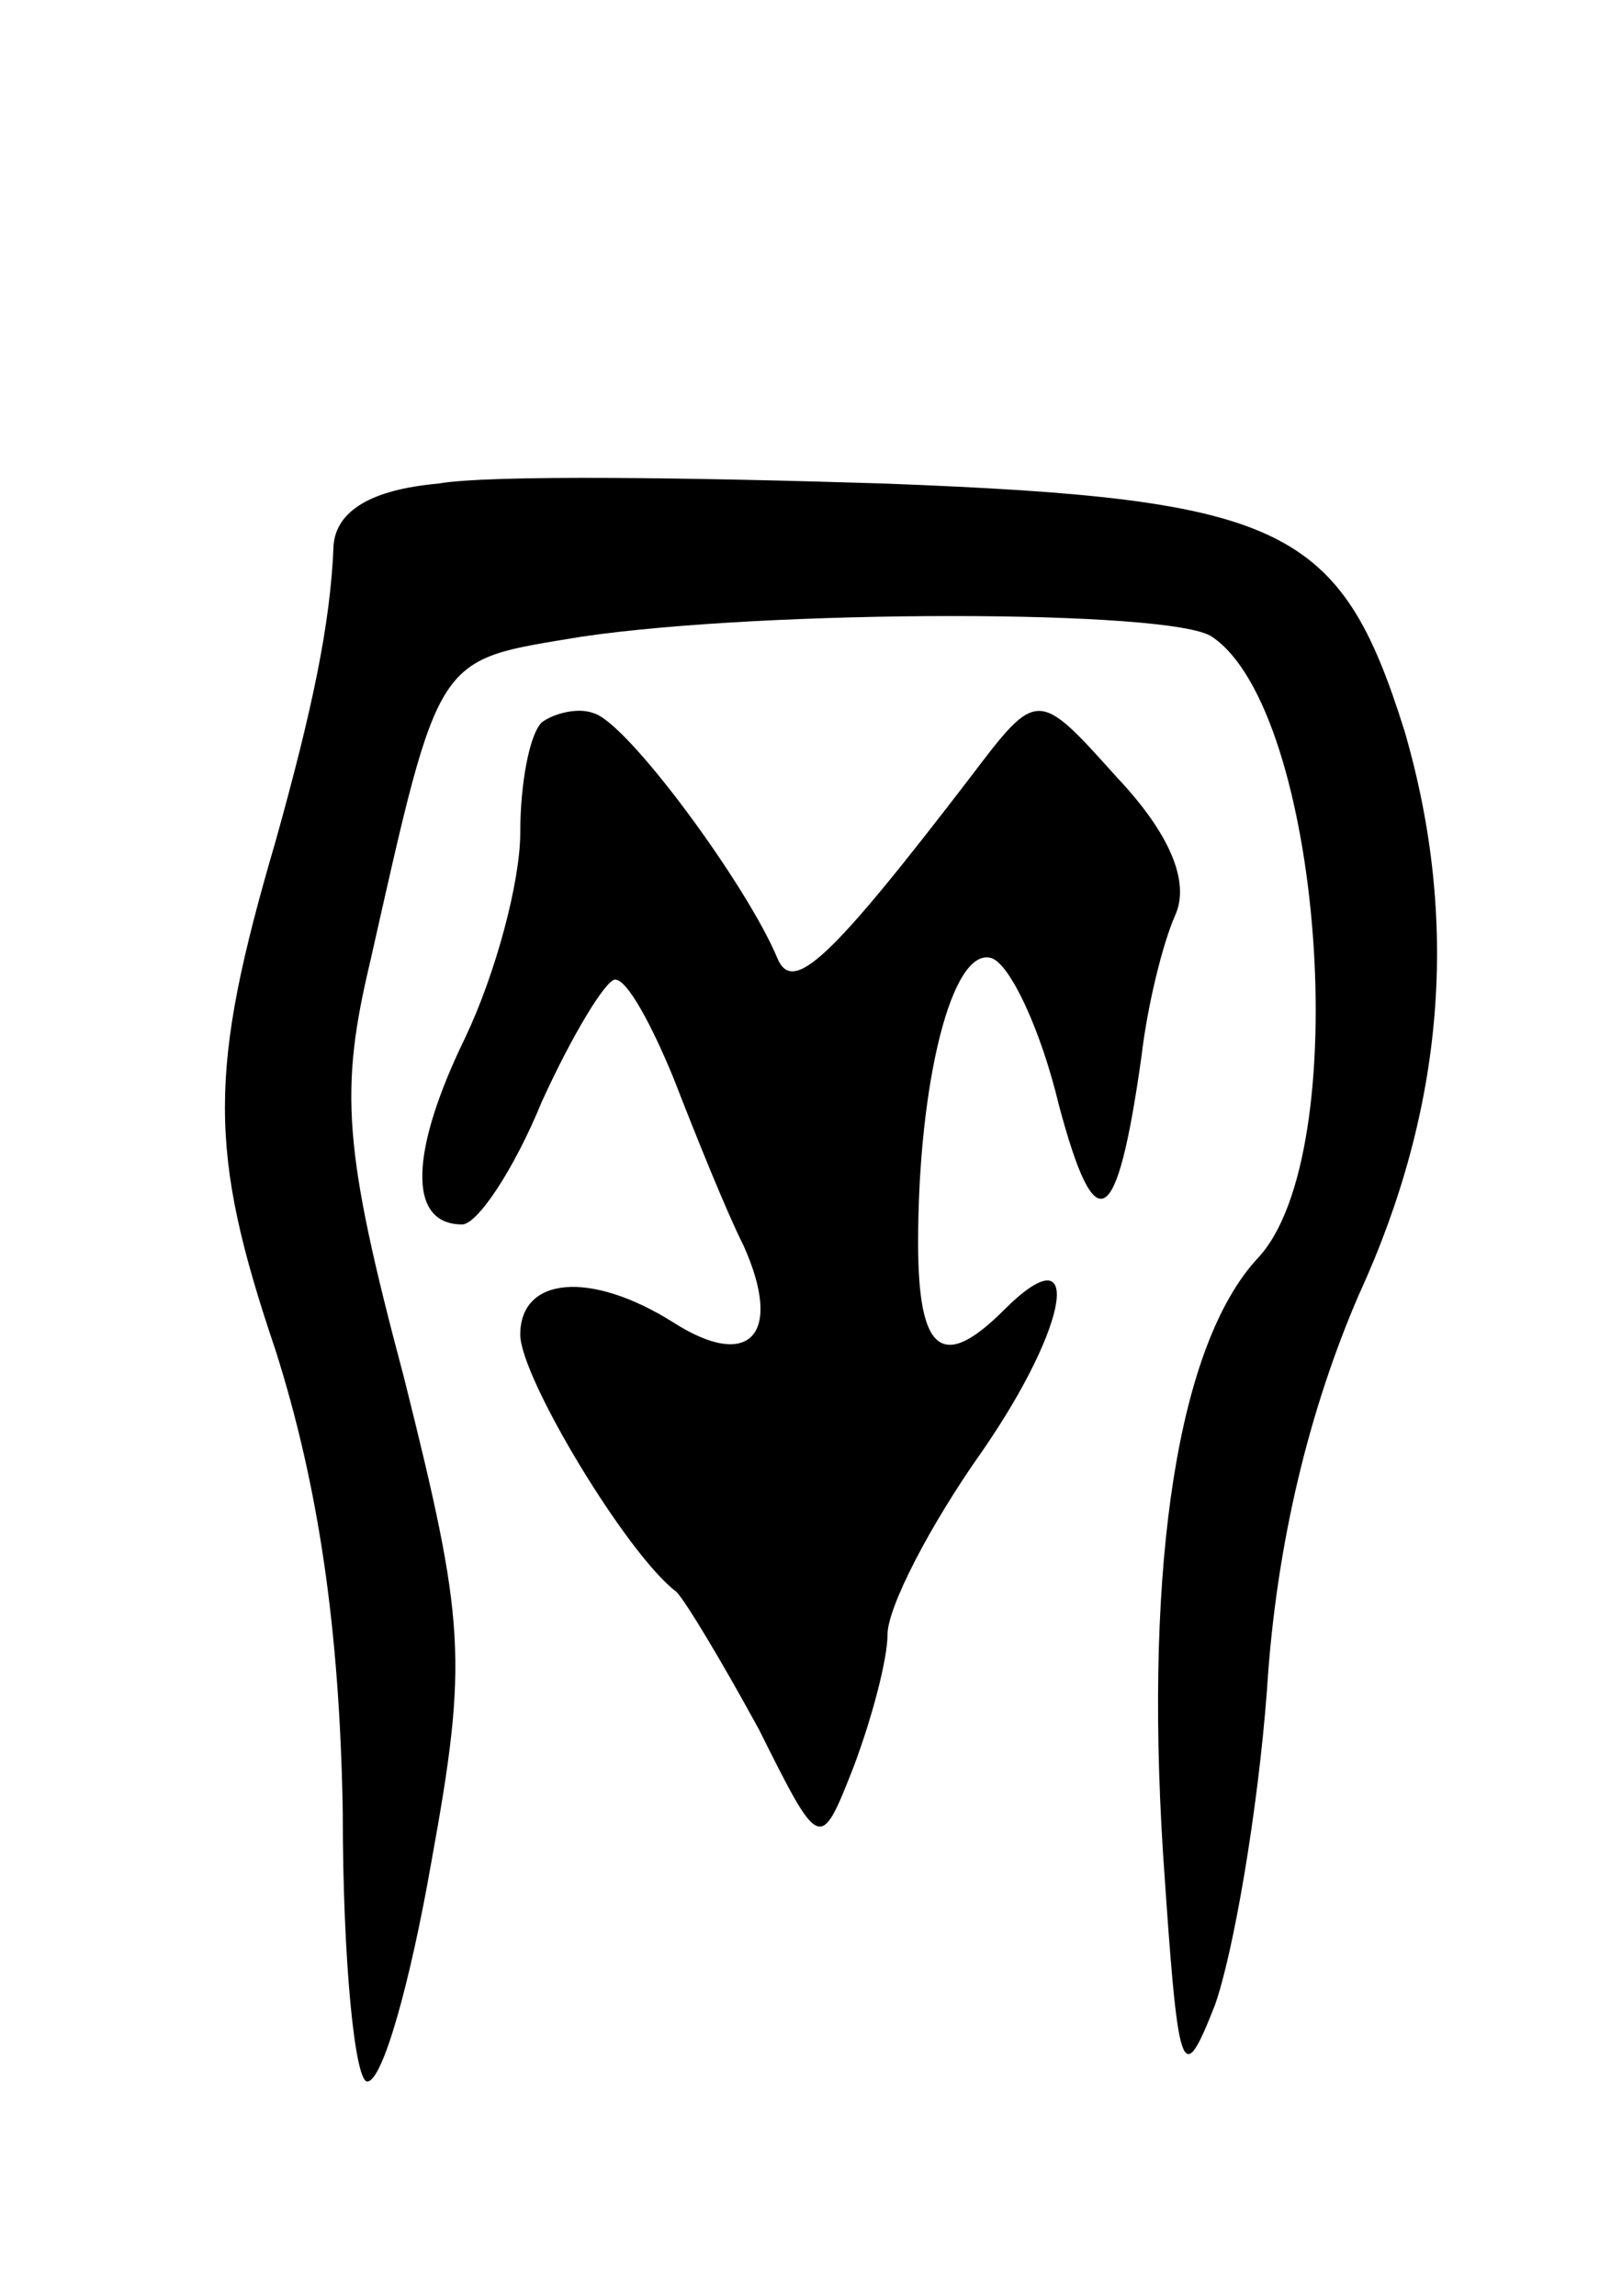
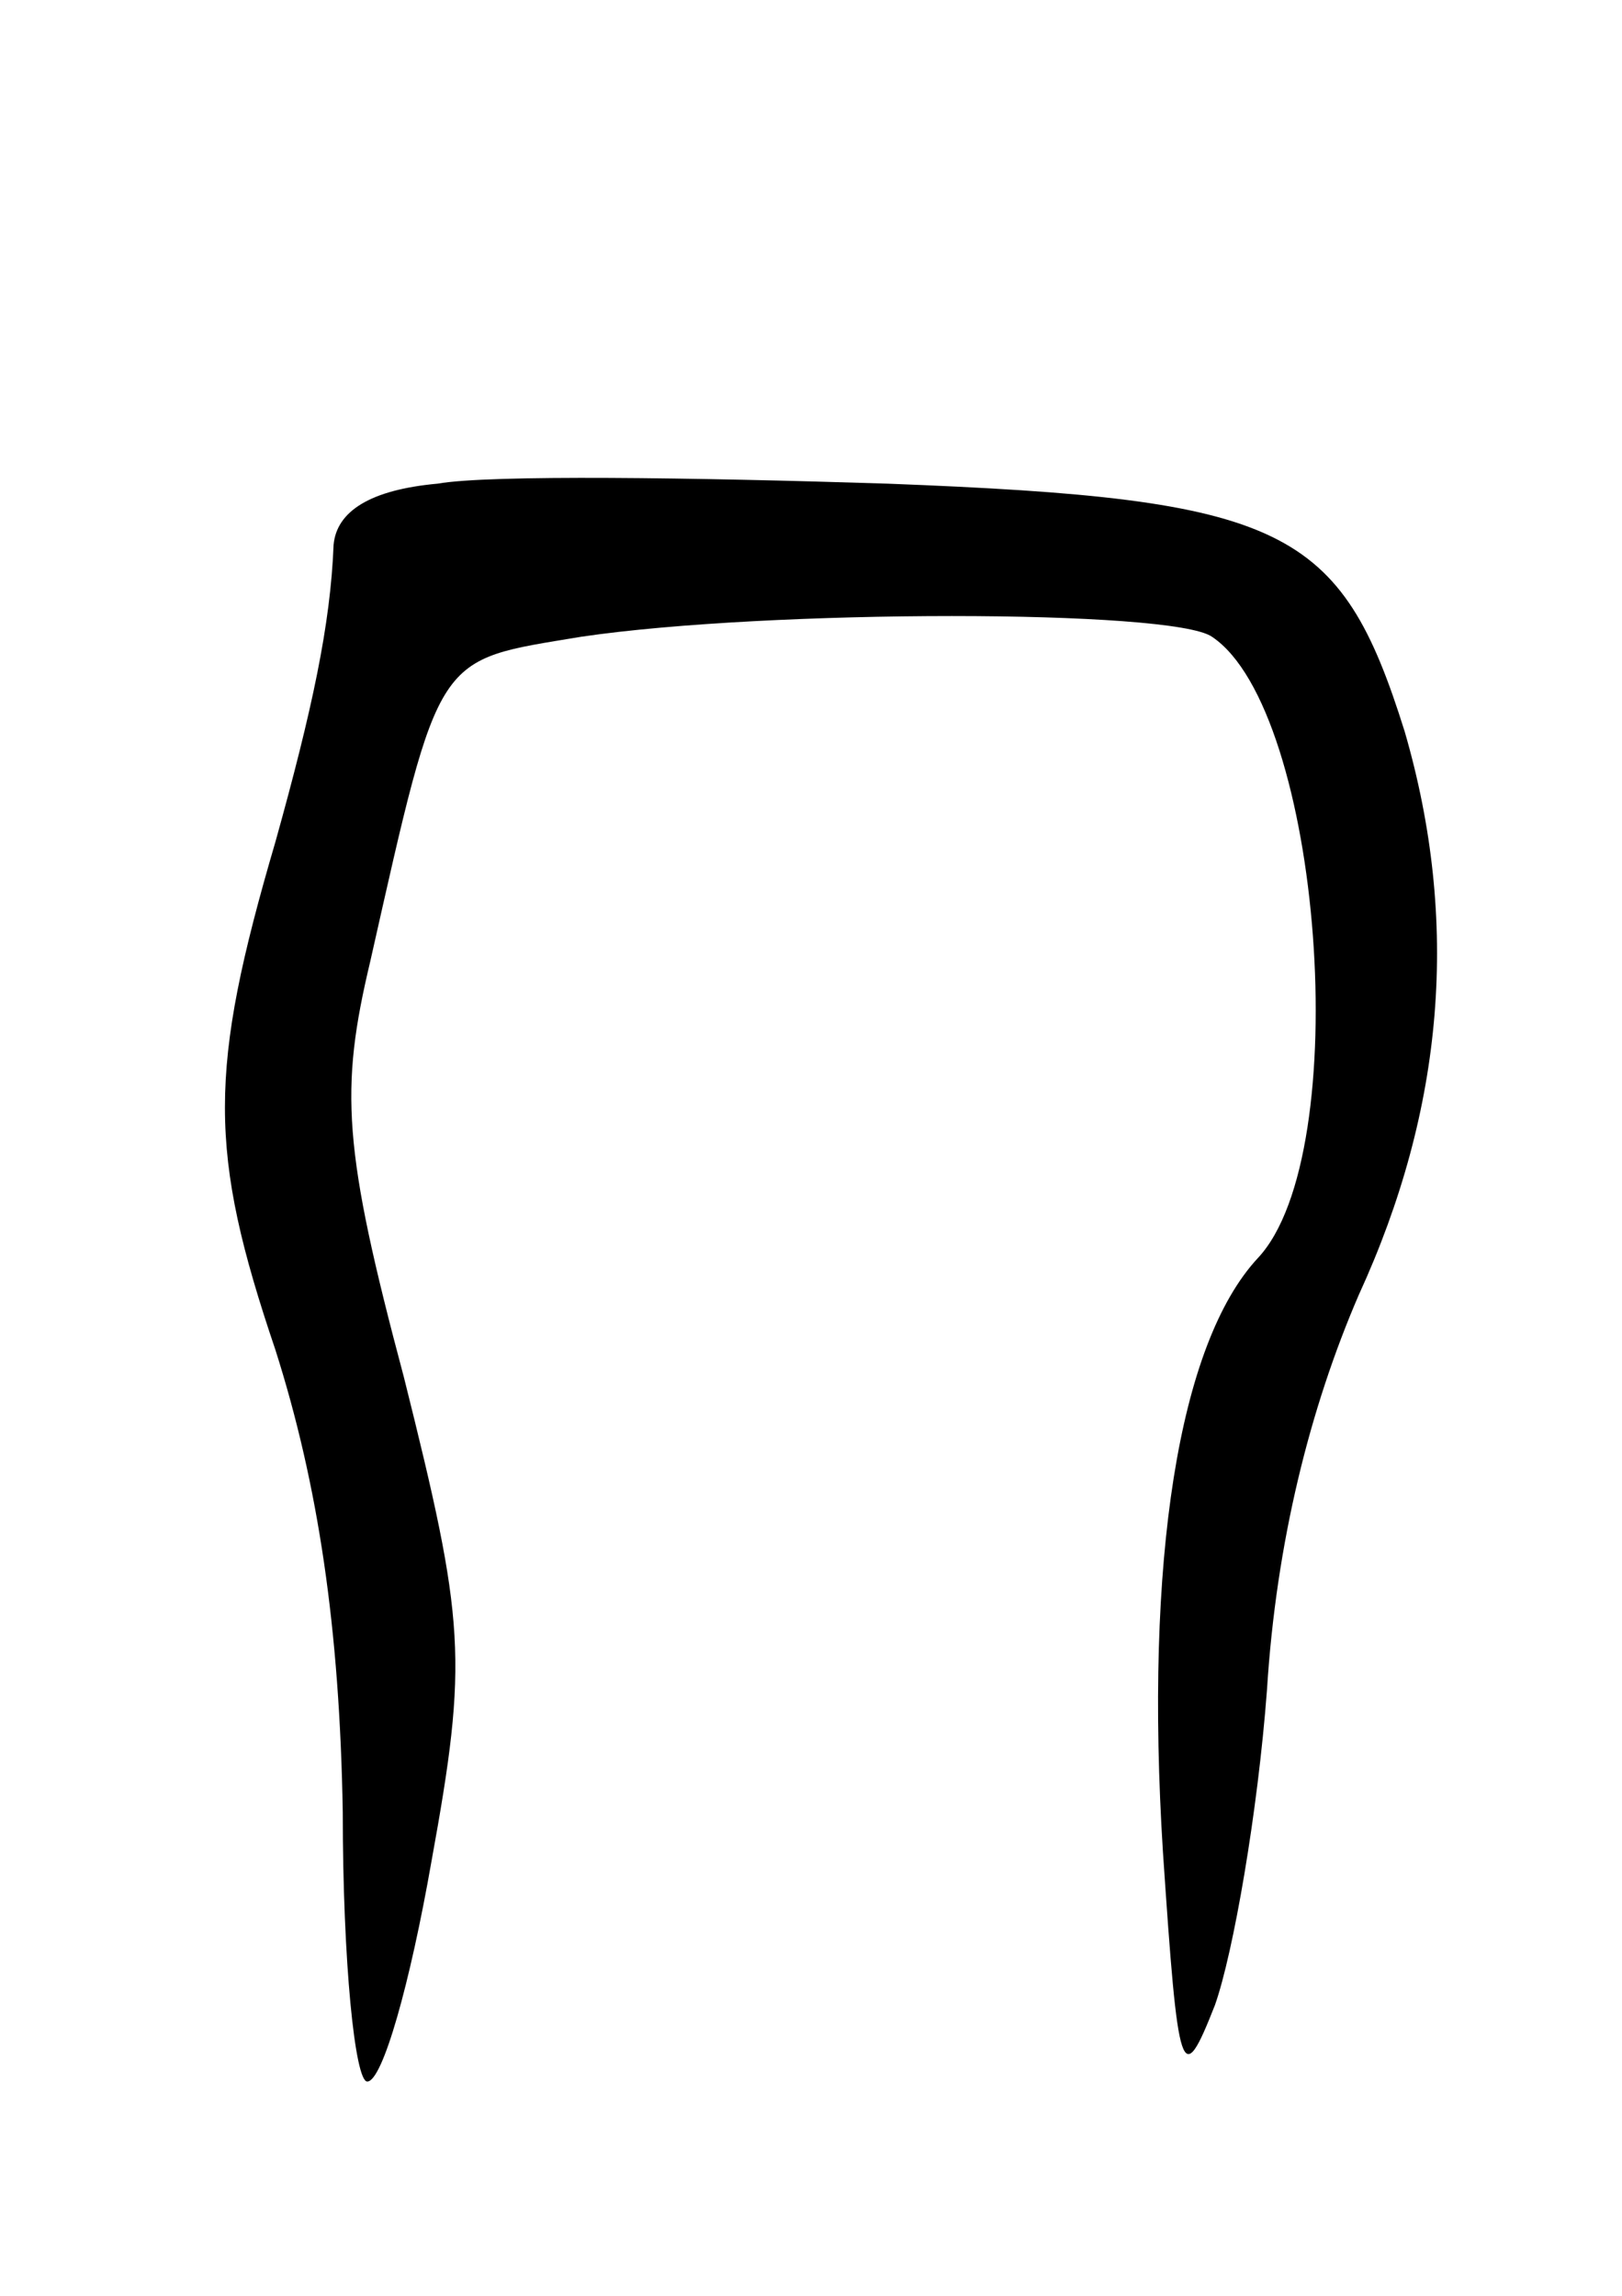
<svg xmlns="http://www.w3.org/2000/svg" version="1.0" width="53" height="75" viewBox="0 0 53 75">
  <g transform="translate(0,75) scale(0.1,-0.1)">
-     <path d="M143 592 c-22 -2 -33 -9 -34 -20 -1 -26 -7 -54 -19 -97 -22 -75 -22 -101 0 -166 14 -44 21 -91 22 -151 0 -49 4 -88 8 -88 5 0 14 32 21 72 12 66 11 78 -9 158 -20 75 -21 94 -11 136 23 102 21 98 69 106 61 9 193 9 206 0 36 -24 47 -169 15 -203 -26 -28 -37 -99 -31 -194 5 -74 6 -78 17 -50 6 17 14 63 17 103 3 48 14 92 30 129 28 61 33 122 15 184 -21 67 -39 76 -169 81 -63 2 -130 3 -147 0z" />
-     <path d="M177 514 c-4 -4 -7 -20 -7 -36 0 -16 -8 -46 -18 -67 -18 -37 -19 -61 -1 -61 5 0 17 18 26 40 10 22 21 40 24 40 4 0 12 -15 19 -32 7 -18 17 -43 23 -55 13 -29 2 -41 -23 -25 -27 17 -50 15 -50 -4 0 -14 35 -72 51 -84 3 -3 15 -23 27 -45 20 -40 20 -40 31 -12 6 16 11 35 11 43 0 9 14 36 31 60 29 42 33 72 7 46 -20 -20 -28 -14 -28 22 0 52 11 97 24 93 6 -2 16 -23 22 -48 12 -45 19 -41 27 16 2 17 7 37 11 46 5 11 -2 27 -19 45 -26 29 -26 29 -48 0 -46 -60 -58 -71 -63 -59 -10 24 -49 77 -60 80 -5 2 -13 0 -17 -3z" />
+     <path d="M143 592 c-22 -2 -33 -9 -34 -20 -1 -26 -7 -54 -19 -97 -22 -75 -22 -101 0 -166 14 -44 21 -91 22 -151 0 -49 4 -88 8 -88 5 0 14 32 21 72 12 66 11 78 -9 158 -20 75 -21 94 -11 136 23 102 21 98 69 106 61 9 193 9 206 0 36 -24 47 -169 15 -203 -26 -28 -37 -99 -31 -194 5 -74 6 -78 17 -50 6 17 14 63 17 103 3 48 14 92 30 129 28 61 33 122 15 184 -21 67 -39 76 -169 81 -63 2 -130 3 -147 0" />
  </g>
</svg>